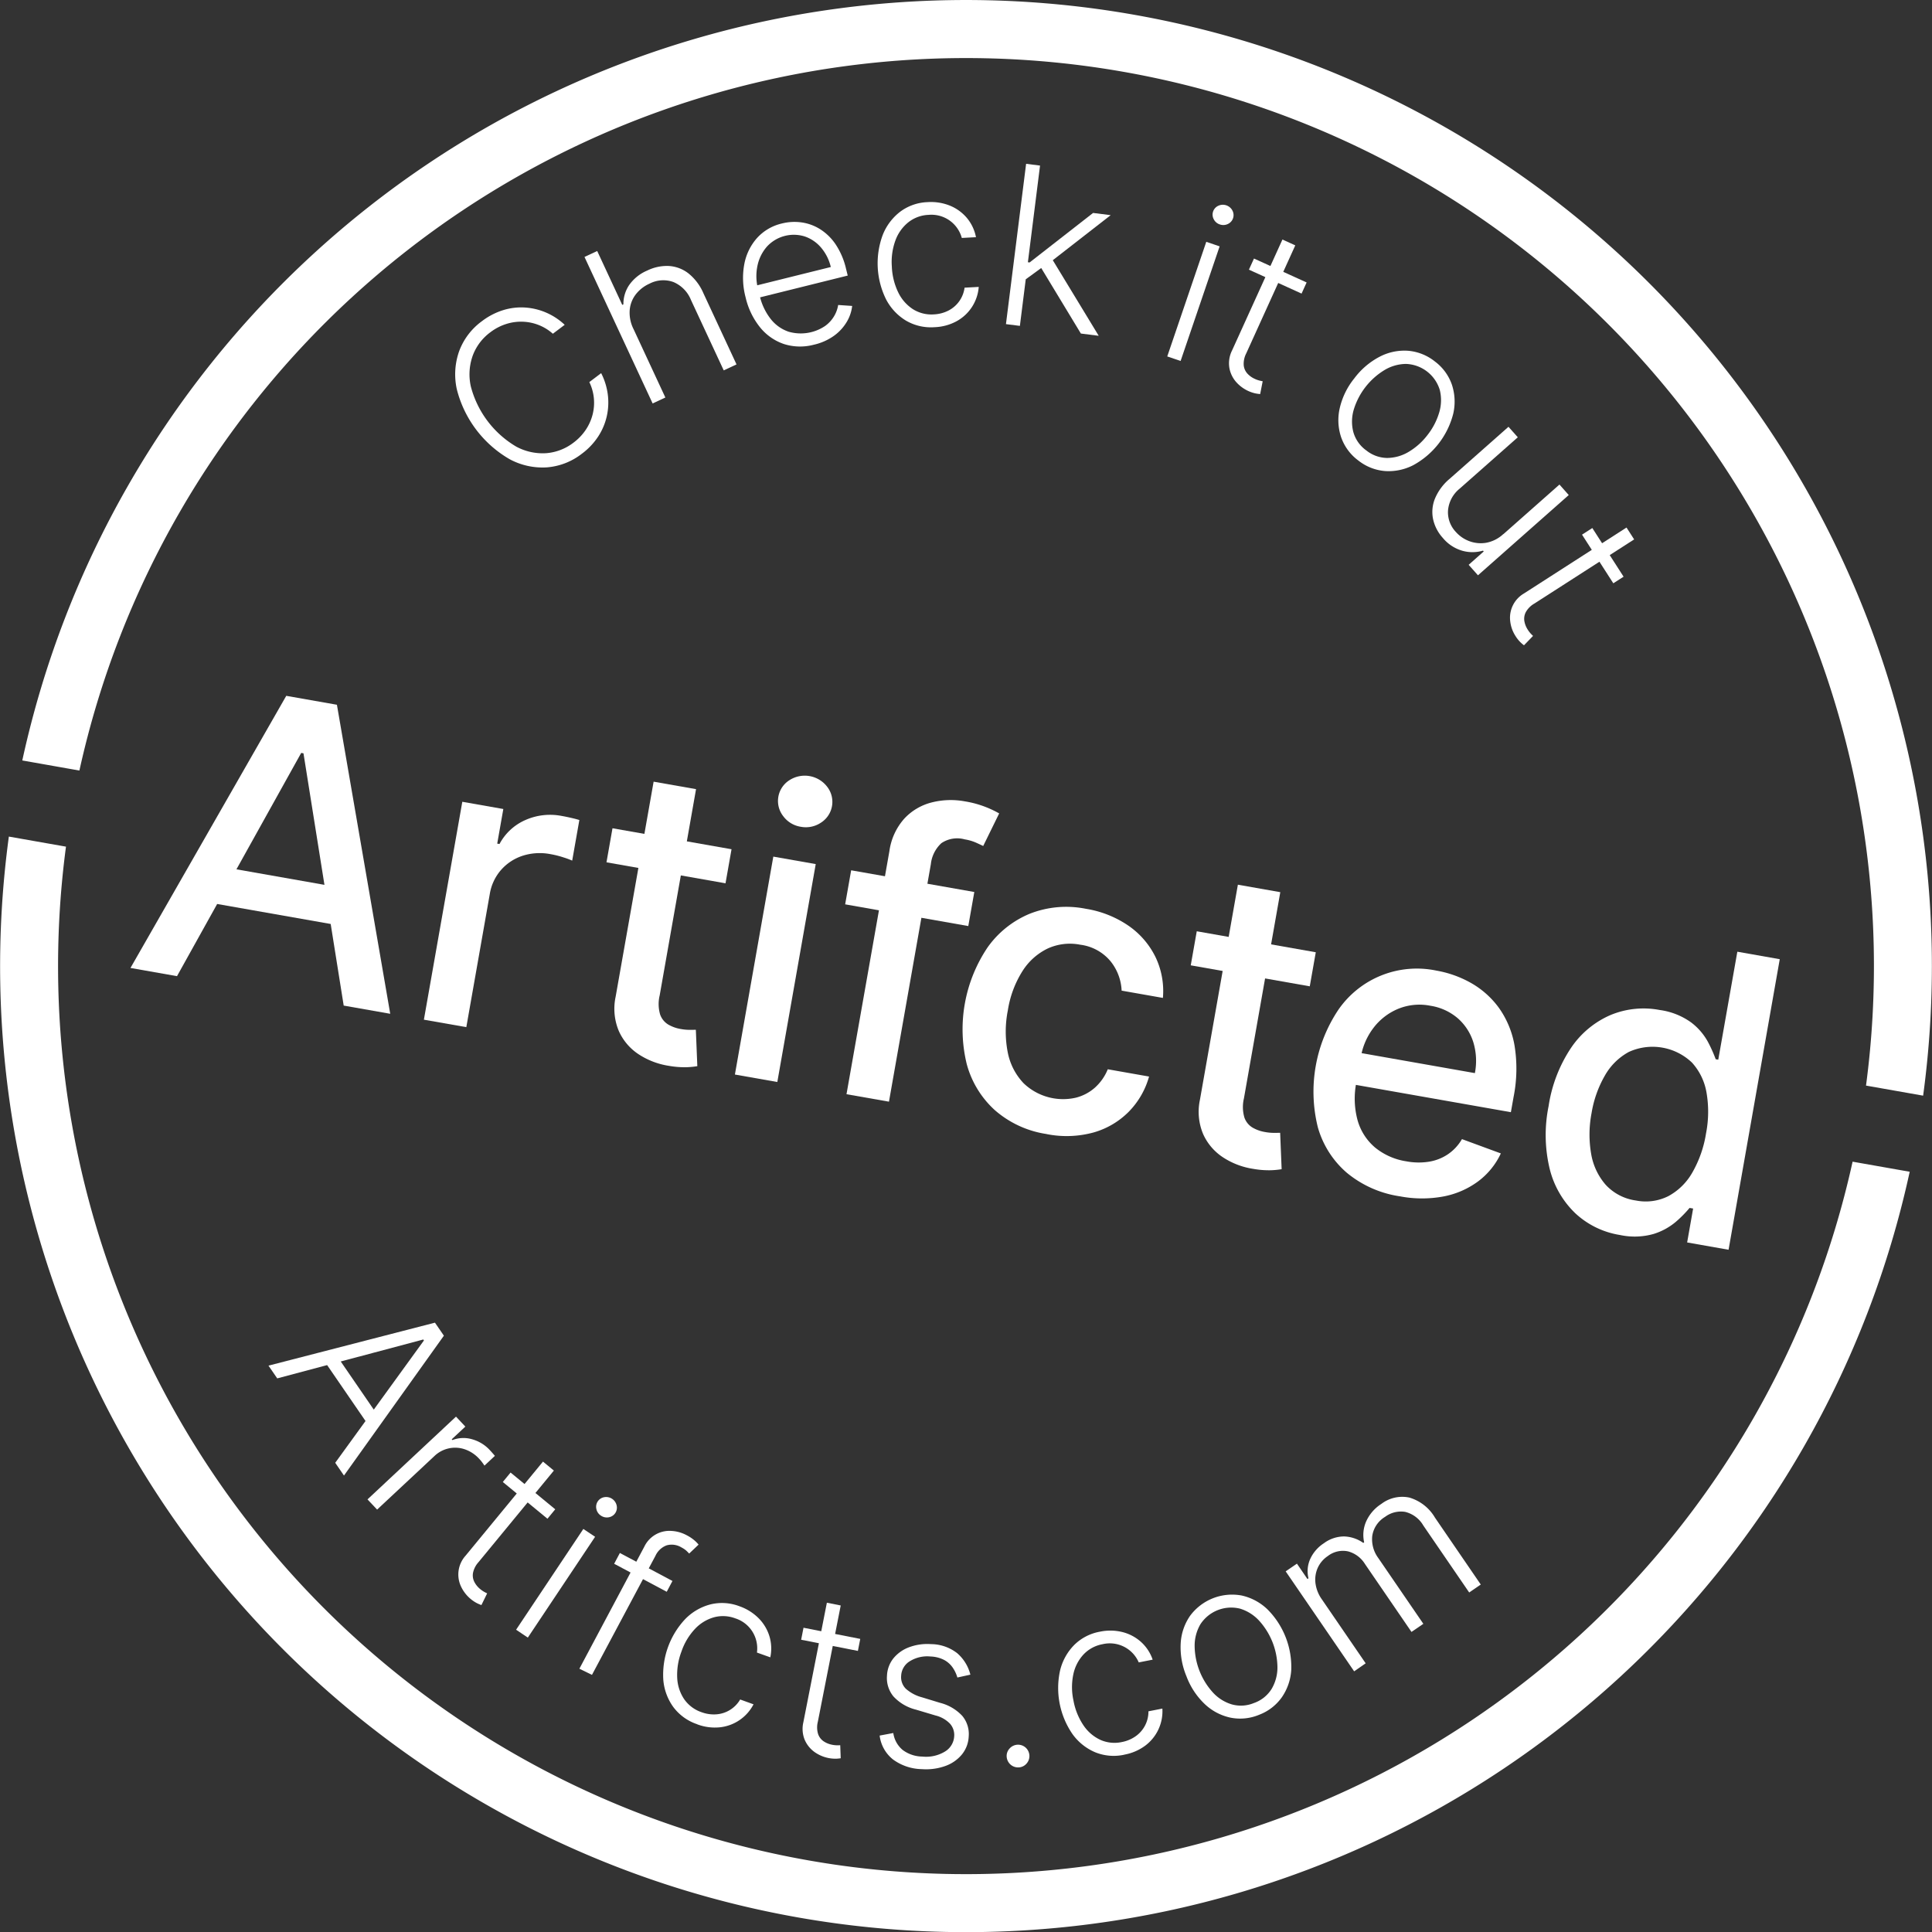
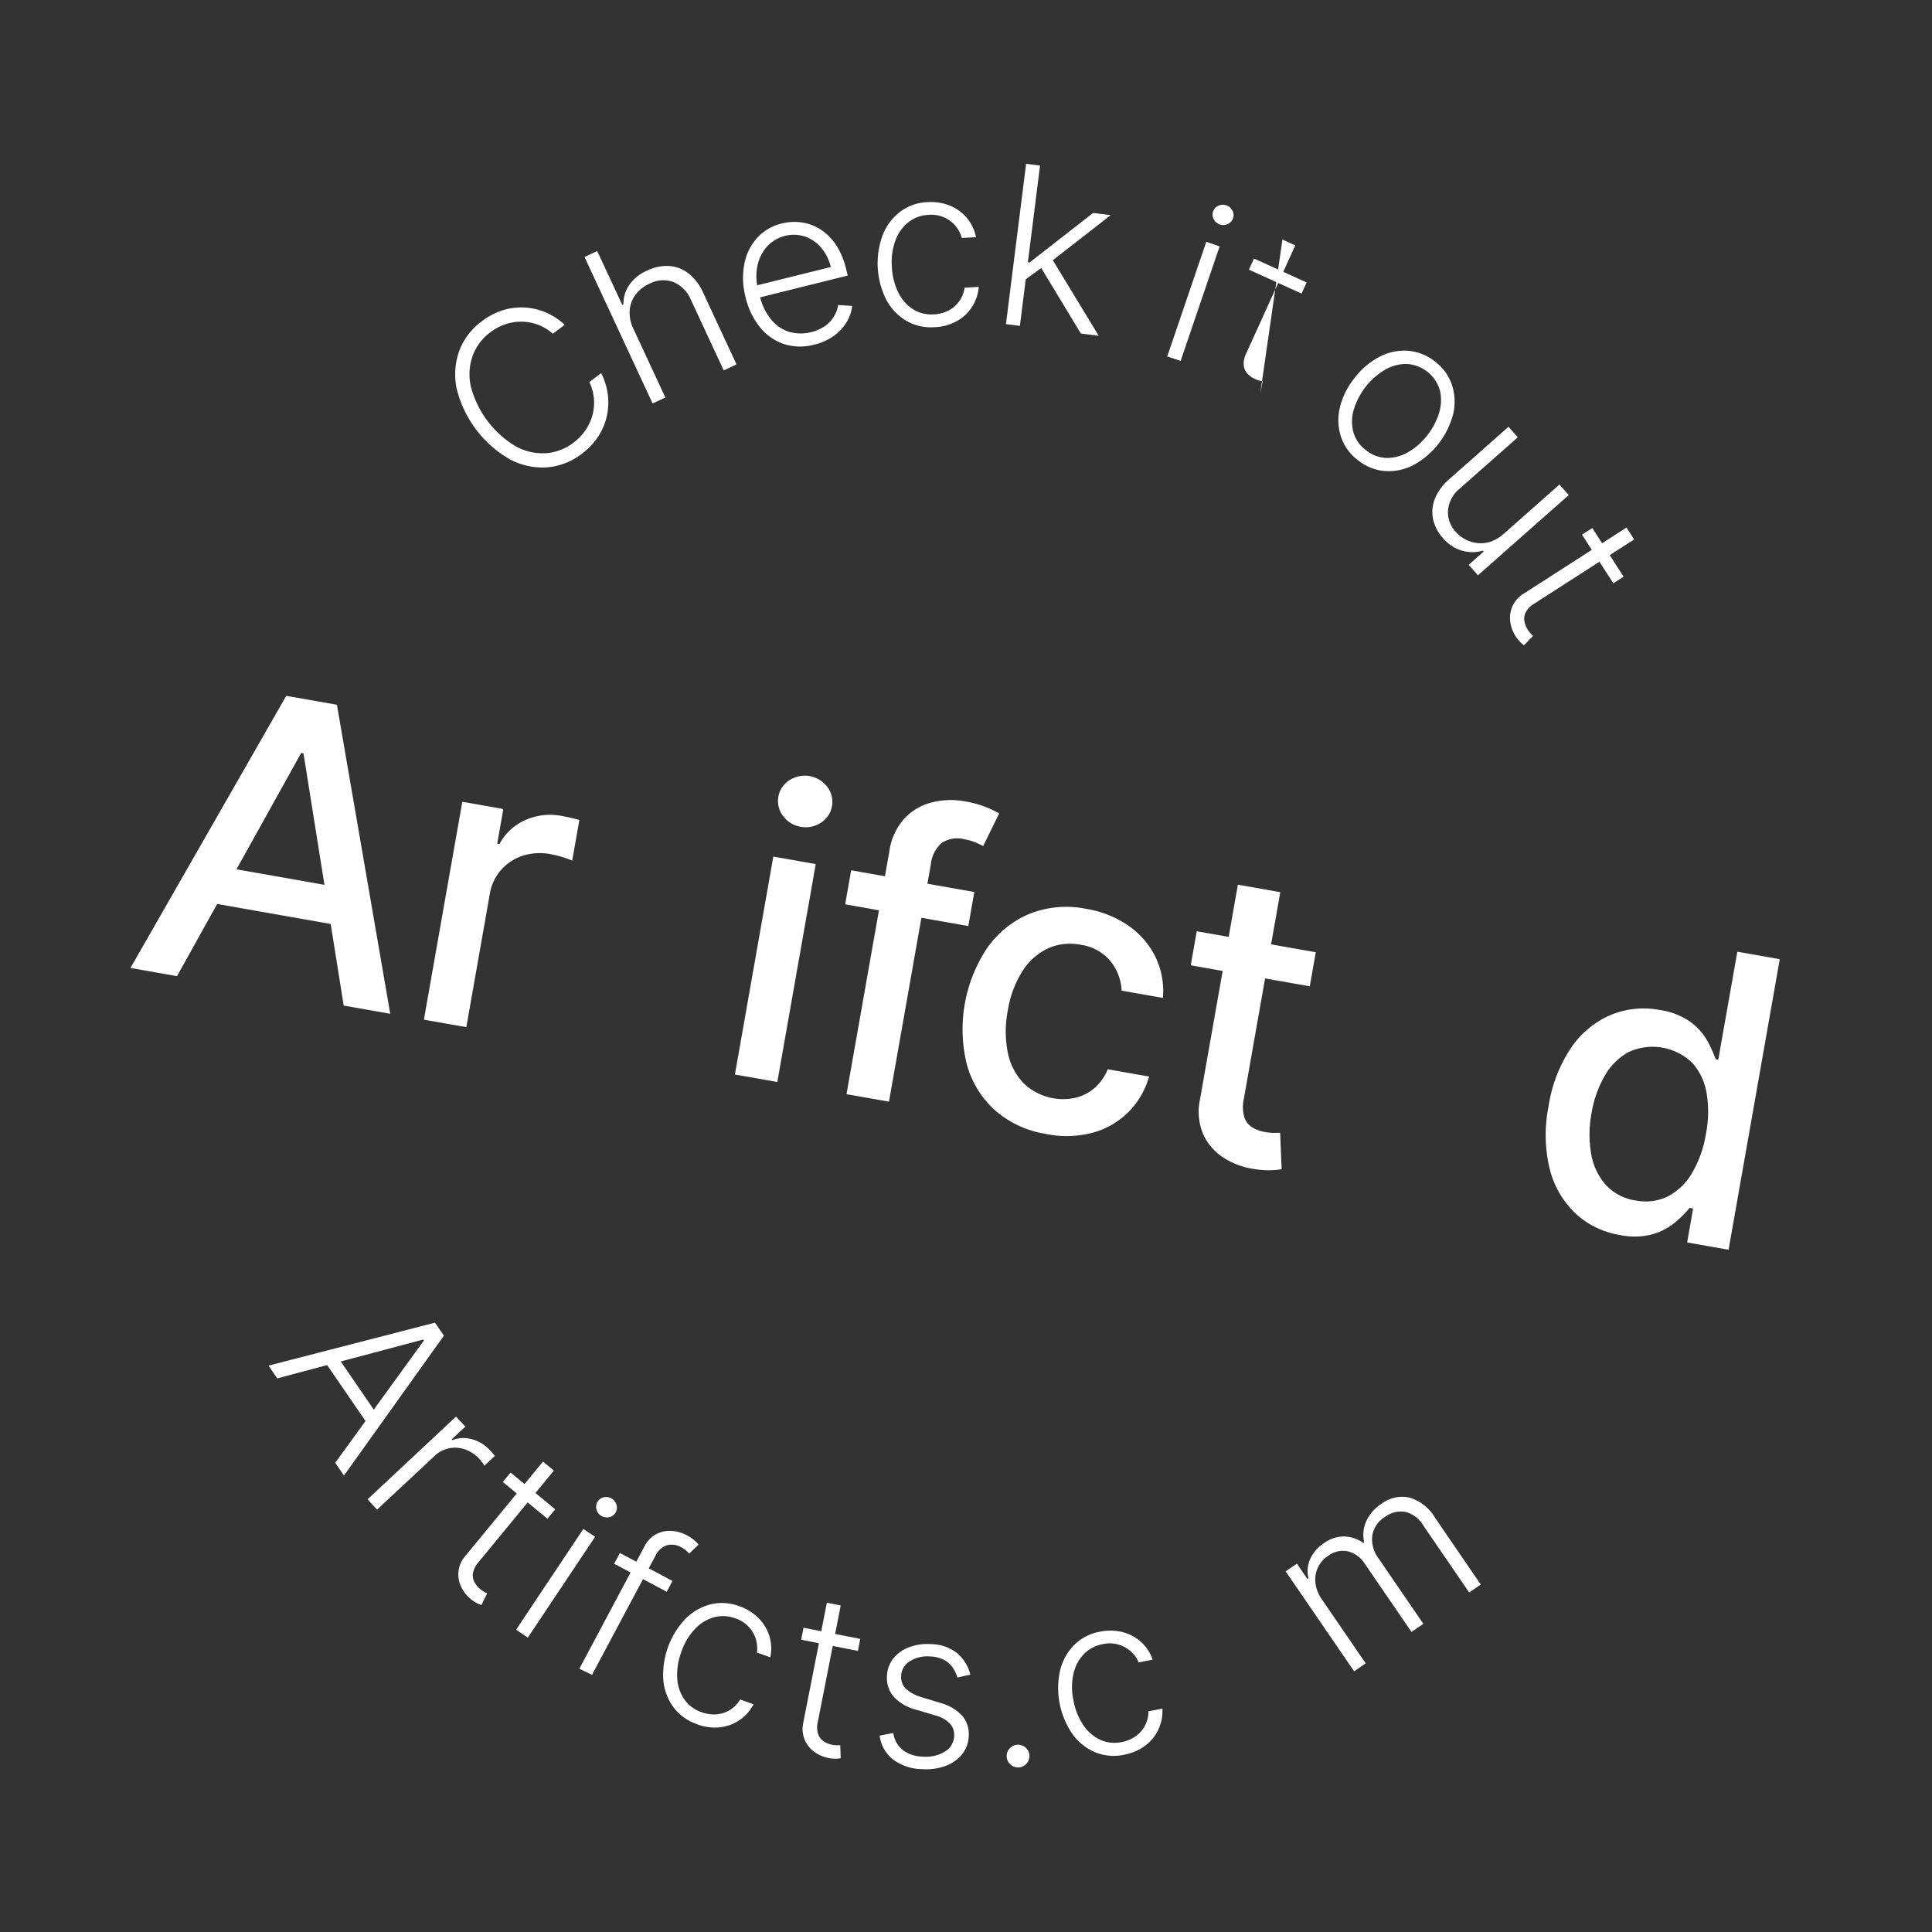
<svg xmlns="http://www.w3.org/2000/svg" width="202.56" height="202.585" viewBox="0 0 202.56 202.585">
  <rect x="0" y="0" width="202.56" height="202.585" fill="#333333" stroke="none" />
  <g data-name="Group 15087">
-     <path data-name="Path 25570" d="M690.774 478.358a95.189 95.189 0 0 1 187.317 33.03l5.988 1.056A101.264 101.264 0 0 0 684.786 477.3z" style="fill:#fff" transform="translate(-682.449 -397.57)" />
-     <path data-name="Path 25571" d="M876.684 519.366a95.189 95.189 0 0 1-187.317-33.029l-5.989-1.056a101.264 101.264 0 0 0 199.293 35.141z" style="fill:#fff" transform="translate(-682.449 -397.57)" />
    <path data-name="Path 25572" d="m741.654 431.625-1.241.937a4.949 4.949 0 0 0-1.468-.909 5.027 5.027 0 0 0-1.681-.353 5.088 5.088 0 0 0-1.746.24 5.5 5.5 0 0 0-1.671.876 5.352 5.352 0 0 0-1.831 2.428 5.848 5.848 0 0 0-.207 3.228 10.348 10.348 0 0 0 4.774 6.329 5.841 5.841 0 0 0 3.156.681 5.369 5.369 0 0 0 2.835-1.1 5.494 5.494 0 0 0 1.3-1.365 5.178 5.178 0 0 0 .713-1.61 4.974 4.974 0 0 0-.35-3.377l1.241-.937a6.817 6.817 0 0 1 .69 2.2 6.562 6.562 0 0 1-.091 2.27 6.477 6.477 0 0 1-.894 2.145 7.091 7.091 0 0 1-1.733 1.836 6.824 6.824 0 0 1-3.67 1.427 7.263 7.263 0 0 1-3.89-.852 11.781 11.781 0 0 1-5.55-7.357 7.251 7.251 0 0 1 .25-3.975 6.817 6.817 0 0 1 2.379-3.137 7.18 7.18 0 0 1 2.24-1.165 6.419 6.419 0 0 1 2.308-.271 6.656 6.656 0 0 1 2.208.537 6.741 6.741 0 0 1 1.927 1.271" style="fill:#fff" transform="translate(-682.449 -397.57)" />
    <path data-name="Path 25573" d="m748.86 432.047 3.349 7.2-1.336.621-7.143-15.359 1.333-.621 2.627 5.647.12-.056a3.541 3.541 0 0 1 .594-2.009 4.411 4.411 0 0 1 1.907-1.536 4.678 4.678 0 0 1 2.278-.476 3.7 3.7 0 0 1 2.041.776 5.393 5.393 0 0 1 1.568 2.08l3.471 7.462-1.341.625-3.434-7.38a3.417 3.417 0 0 0-1.836-1.879 3.117 3.117 0 0 0-2.516.171 3.731 3.731 0 0 0-1.461 1.155 3.135 3.135 0 0 0-.614 1.65 3.822 3.822 0 0 0 .392 1.929" style="fill:#fff" transform="translate(-682.449 -397.57)" />
    <path data-name="Path 25574" d="M767.816 433.7a5.587 5.587 0 0 1-3.187-.064 5.487 5.487 0 0 1-2.5-1.756 7.8 7.8 0 0 1-1.507-3.133 7.876 7.876 0 0 1-.137-3.482 5.688 5.688 0 0 1 1.338-2.744 5.044 5.044 0 0 1 2.609-1.521 5.374 5.374 0 0 1 2.025-.116 4.943 4.943 0 0 1 1.952.7 5.515 5.515 0 0 1 1.644 1.594 7.756 7.756 0 0 1 1.1 2.578l.176.706-9.633 2.394-.314-1.26 8.173-2.031a4.846 4.846 0 0 0-1.01-2.021 3.9 3.9 0 0 0-1.7-1.176 3.83 3.83 0 0 0-4 1.071 4.39 4.39 0 0 0-.982 2 5.292 5.292 0 0 0 .049 2.375l.187.755a6.2 6.2 0 0 0 1.148 2.437 4.041 4.041 0 0 0 1.871 1.338 4.566 4.566 0 0 0 3.843-.6 3.425 3.425 0 0 0 .932-1.012 3.34 3.34 0 0 0 .434-1.186l1.467.1a4.137 4.137 0 0 1-.563 1.666 4.865 4.865 0 0 1-1.326 1.451 5.846 5.846 0 0 1-2.089.94" style="fill:#fff" transform="translate(-682.449 -397.57)" />
    <path data-name="Path 25575" d="M780.438 431.873a5.168 5.168 0 0 1-3.007-.691 5.643 5.643 0 0 1-2.08-2.222 8.525 8.525 0 0 1-.351-6.76 5.679 5.679 0 0 1 1.836-2.438 5.1 5.1 0 0 1 2.87-1 5.316 5.316 0 0 1 2.33.366 4.6 4.6 0 0 1 1.781 1.287 4.454 4.454 0 0 1 .958 2.023l-1.486.08a3.3 3.3 0 0 0-3.486-2.42 3.638 3.638 0 0 0-2.112.772 4.339 4.339 0 0 0-1.359 1.9 6.551 6.551 0 0 0-.379 2.733 6.812 6.812 0 0 0 .66 2.7 4.345 4.345 0 0 0 1.542 1.776 3.636 3.636 0 0 0 2.212.552 3.7 3.7 0 0 0 1.523-.4 3.157 3.157 0 0 0 1.689-2.4l1.486-.08a4.489 4.489 0 0 1-2.3 3.585 5.221 5.221 0 0 1-2.322.638" style="fill:#fff" transform="translate(-682.449 -397.57)" />
    <path data-name="Path 25576" d="m795.773 432.54-4.308-7.118 1.178-.878 5 8.232zm-5.926-5.58.224-1.914.328.041 6.654-5.191 1.846.232-6.569 5.11-.134.009zm-1.929 4.593 2.113-16.808 1.461.185-2.113 16.806z" style="fill:#fff" transform="translate(-682.449 -397.57)" />
    <path data-name="Path 25577" d="M810.337 421.1a1.089 1.089 0 0 1-.632-.542 1.018 1.018 0 0 1 .411-1.381.665.665 0 0 1 .071-.035 1.131 1.131 0 0 1 1.473.5 1.021 1.021 0 0 1-.418 1.383.793.793 0 0 1-.065.033 1.1 1.1 0 0 1-.84.041m-5.508 13.841 4.092-12.017 1.4.477-4.092 12.017z" style="fill:#fff" transform="translate(-682.449 -397.57)" />
-     <path data-name="Path 25578" d="m819.442 427.184-.53 1.167-5.52-2.508.53-1.167zm-2.536-4.5 1.347.612-5.141 11.319a2.409 2.409 0 0 0-.266 1.247 1.513 1.513 0 0 0 .384.874 2.357 2.357 0 0 0 .774.555 2.758 2.758 0 0 0 .468.172c.135.034.256.061.363.079l-.264 1.343a4.015 4.015 0 0 1-.546-.08 3.816 3.816 0 0 1-2.009-1.226 3.04 3.04 0 0 1-.68-1.472 3.006 3.006 0 0 1 .285-1.787z" style="fill:#fff" transform="translate(-682.449 -397.57)" />
+     <path data-name="Path 25578" d="m819.442 427.184-.53 1.167-5.52-2.508.53-1.167zm-2.536-4.5 1.347.612-5.141 11.319a2.409 2.409 0 0 0-.266 1.247 1.513 1.513 0 0 0 .384.874 2.357 2.357 0 0 0 .774.555 2.758 2.758 0 0 0 .468.172c.135.034.256.061.363.079l-.264 1.343z" style="fill:#fff" transform="translate(-682.449 -397.57)" />
    <path data-name="Path 25579" d="M825.673 444.773a3.554 3.554 0 0 0 2.208.811 4.446 4.446 0 0 0 2.262-.642 6.942 6.942 0 0 0 1.972-1.764 7.016 7.016 0 0 0 1.224-2.353 4.466 4.466 0 0 0 .067-2.359 3.845 3.845 0 0 0-3.54-2.74 4.45 4.45 0 0 0-2.276.653 7.367 7.367 0 0 0-3.2 4.116 4.407 4.407 0 0 0-.058 2.346 3.535 3.535 0 0 0 1.336 1.932m-.825 1.064a5.133 5.133 0 0 1-1.787-2.438 5.615 5.615 0 0 1-.144-3.03 7.711 7.711 0 0 1 1.526-3.126 7.853 7.853 0 0 1 2.667-2.276 5.6 5.6 0 0 1 2.978-.62 5.183 5.183 0 0 1 2.807 1.123 5.121 5.121 0 0 1 1.784 2.435 5.655 5.655 0 0 1 .141 3.033 8.538 8.538 0 0 1-4.187 5.4 5.645 5.645 0 0 1-2.975.618 5.17 5.17 0 0 1-2.81-1.12" style="fill:#fff" transform="translate(-682.449 -397.57)" />
    <path data-name="Path 25580" d="m840.07 453.573 5.881-5.2.974 1.1-9.519 8.414-.975-1.1 1.58-1.4-.076-.087a3.9 3.9 0 0 1-2.155.017 4.145 4.145 0 0 1-2.053-1.342A4.3 4.3 0 0 1 832.7 452a3.718 3.718 0 0 1 .194-2.147 5.441 5.441 0 0 1 1.546-2.085l6.166-5.451.976 1.1-6.1 5.39a3.3 3.3 0 0 0-1.213 2.243 2.992 2.992 0 0 0 .812 2.285 3.525 3.525 0 0 0 1.4.966 3.434 3.434 0 0 0 1.773.178 3.584 3.584 0 0 0 1.812-.918" style="fill:#fff" transform="translate(-682.449 -397.57)" />
    <path data-name="Path 25581" d="m852.674 458.033-1.078.692-3.28-5.1 1.079-.694zm.306-5.154.8 1.245-10.458 6.724a2.386 2.386 0 0 0-.9.9 1.51 1.51 0 0 0-.151.943 2.367 2.367 0 0 0 .348.886 2.836 2.836 0 0 0 .3.4c.095.1.182.191.263.265l-.951.984a3.48 3.48 0 0 1-.894-.979 3.58 3.58 0 0 1-.544-1.5 2.947 2.947 0 0 1 1.434-2.954z" style="fill:#fff" transform="translate(-682.449 -397.57)" />
    <path data-name="Path 25582" d="m717.529 539.373 4.755 6.93-1.145.787-4.756-6.929zm-6.013 2.713-.917-1.336 17.453-4.506.936 1.365-10.475 14.664-.918-1.337 9.3-12.827-.066-.1z" style="fill:#fff" transform="translate(-682.449 -397.57)" />
    <path data-name="Path 25583" d="m720.979 554.773 9.279-8.677.978 1.045-1.426 1.333.073.08a3.19 3.19 0 0 1 2.04-.091 3.961 3.961 0 0 1 1.9 1.164c.083.088.173.19.271.3s.179.207.242.283l-1.093 1.022c-.038-.055-.1-.151-.2-.287a3.8 3.8 0 0 0-.343-.415 3.645 3.645 0 0 0-1.511-1.005 3.131 3.131 0 0 0-3.207.718l-5.994 5.6z" style="fill:#fff" transform="translate(-682.449 -397.57)" />
    <path data-name="Path 25584" d="m740.662 555.812-.815.99-4.681-3.854.815-.99zm-1.284-5 1.142.94-7.9 9.6a2.4 2.4 0 0 0-.58 1.134 1.512 1.512 0 0 0 .145.944 2.364 2.364 0 0 0 .6.738 3.021 3.021 0 0 0 .407.287c.122.068.233.125.332.171l-.6 1.227a3.988 3.988 0 0 1-.506-.218 3.807 3.807 0 0 1-1.623-1.706 2.944 2.944 0 0 1 .464-3.25z" style="fill:#fff" transform="translate(-682.449 -397.57)" />
    <path data-name="Path 25585" d="M745.448 556.473a1.083 1.083 0 0 1-.471-.686 1.023 1.023 0 0 1 .759-1.232l.072-.014a1.13 1.13 0 0 1 1.293.864 1.022 1.022 0 0 1-.759 1.23l-.072.015a1.094 1.094 0 0 1-.822-.177m-8.89 11.966 7.052-10.567 1.232.823-7.053 10.567z" style="fill:#fff" transform="translate(-682.449 -397.57)" />
    <path data-name="Path 25586" d="m752.953 563.326-.6 1.132-5.513-2.935.6-1.132zm-9.759 9.2L750 559.734a2.919 2.919 0 0 1 2.83-1.655 3.789 3.789 0 0 1 1.607.448 4.278 4.278 0 0 1 .808.533 3.491 3.491 0 0 1 .447.454l-.985.937a8.425 8.425 0 0 0-.3-.3 2.519 2.519 0 0 0-.505-.338 1.964 1.964 0 0 0-1.559-.222 2.1 2.1 0 0 0-1.178 1.106l-6.651 12.474z" style="fill:#fff" transform="translate(-682.449 -397.57)" />
    <path data-name="Path 25587" d="M755.545 578.346a5.17 5.17 0 0 1-2.5-1.8 5.642 5.642 0 0 1-1.052-2.857 8.526 8.526 0 0 1 2.3-6.37 5.677 5.677 0 0 1 2.637-1.535 5.1 5.1 0 0 1 3.036.189 5.293 5.293 0 0 1 2.005 1.245 4.573 4.573 0 0 1 1.14 1.877 4.443 4.443 0 0 1 .1 2.237l-1.4-.5a3.3 3.3 0 0 0-2.27-3.585 3.64 3.64 0 0 0-2.246-.109 4.344 4.344 0 0 0-1.992 1.227 6.539 6.539 0 0 0-1.41 2.371 6.826 6.826 0 0 0-.442 2.747 4.355 4.355 0 0 0 .729 2.236 3.643 3.643 0 0 0 1.825 1.367 3.7 3.7 0 0 0 1.559.222 3.15 3.15 0 0 0 2.488-1.555l1.4.505a4.5 4.5 0 0 1-3.516 2.409 5.216 5.216 0 0 1-2.389-.312" style="fill:#fff" transform="translate(-682.449 -397.57)" />
    <path data-name="Path 25588" d="m769.142 565.608 1.452.287-2.4 12.2a2.39 2.39 0 0 0 .027 1.275 1.511 1.511 0 0 0 .574.761 2.4 2.4 0 0 0 .881.364 2.847 2.847 0 0 0 .495.059c.14 0 .264 0 .372-.007l.05 1.367a3.861 3.861 0 0 1-.548.048 3.8 3.8 0 0 1-2.237-.731 3.069 3.069 0 0 1-1-1.276 3.028 3.028 0 0 1-.134-1.8zm3.5 3.792-.247 1.259-5.949-1.171.247-1.258z" style="fill:#fff" transform="translate(-682.449 -397.57)" />
    <path data-name="Path 25589" d="m784.191 573.148-1.367.3a3.581 3.581 0 0 0-.505-1.063 2.555 2.555 0 0 0-.9-.788 3.384 3.384 0 0 0-1.426-.353 3.459 3.459 0 0 0-2.15.494 1.879 1.879 0 0 0-.912 1.531 1.7 1.7 0 0 0 .491 1.357 4.147 4.147 0 0 0 1.7.9l1.889.577a4.776 4.776 0 0 1 2.323 1.363 2.964 2.964 0 0 1 .679 2.159 3.208 3.208 0 0 1-.7 1.875 3.975 3.975 0 0 1-1.728 1.216 5.978 5.978 0 0 1-2.483.339 5.251 5.251 0 0 1-3.018-1.009 3.778 3.778 0 0 1-1.409-2.51l1.431-.268a2.832 2.832 0 0 0 .974 1.769 3.515 3.515 0 0 0 2.069.7 3.817 3.817 0 0 0 2.375-.527 1.994 1.994 0 0 0 .967-1.6 1.781 1.781 0 0 0-.441-1.32 3.134 3.134 0 0 0-1.51-.859l-2.047-.611a4.764 4.764 0 0 1-2.373-1.391 3.029 3.029 0 0 1-.675-2.175 3.114 3.114 0 0 1 .672-1.814 3.84 3.84 0 0 1 1.64-1.164 5.467 5.467 0 0 1 2.3-.328 4.515 4.515 0 0 1 2.742.945 4.376 4.376 0 0 1 1.388 2.251" style="fill:#fff" transform="translate(-682.449 -397.57)" />
    <path data-name="Path 25590" d="M789.26 582.873a1.2 1.2 0 0 1-1.266-1.11 1.137 1.137 0 0 1 .3-.866 1.19 1.19 0 0 1 1.96 1.314 1.236 1.236 0 0 1-.4.461 1.154 1.154 0 0 1-.589.2" style="fill:#fff" transform="translate(-682.449 -397.57)" />
    <path data-name="Path 25591" d="M800.329 581.541a5.171 5.171 0 0 1-3.075-.263 5.637 5.637 0 0 1-2.369-1.911 8.526 8.526 0 0 1-1.294-6.65 5.7 5.7 0 0 1 1.476-2.672 5.09 5.09 0 0 1 2.7-1.4 5.264 5.264 0 0 1 2.359.038 4.572 4.572 0 0 1 1.942 1.026 4.413 4.413 0 0 1 1.232 1.868l-1.46.288a3.3 3.3 0 0 0-3.79-1.91 3.633 3.633 0 0 0-1.983 1.06 4.34 4.34 0 0 0-1.08 2.076 6.53 6.53 0 0 0 .007 2.759 6.843 6.843 0 0 0 1.031 2.583 4.353 4.353 0 0 0 1.774 1.544 3.631 3.631 0 0 0 2.268.237 3.709 3.709 0 0 0 1.452-.61 3.159 3.159 0 0 0 1.338-2.612l1.46-.286a4.5 4.5 0 0 1-1.78 3.874 5.244 5.244 0 0 1-2.21.956" style="fill:#fff" transform="translate(-682.449 -397.57)" />
-     <path data-name="Path 25592" d="M813.958 576.109a3.553 3.553 0 0 0 1.824-1.482 4.418 4.418 0 0 0 .6-2.274 7.4 7.4 0 0 0-1.913-4.855 4.492 4.492 0 0 0-2-1.267 3.853 3.853 0 0 0-4.168 1.642 4.452 4.452 0 0 0-.6 2.289 7.389 7.389 0 0 0 1.913 4.855 4.394 4.394 0 0 0 1.99 1.251 3.554 3.554 0 0 0 2.347-.159m.494 1.254a5.148 5.148 0 0 1-3.011.288 5.625 5.625 0 0 1-2.683-1.428 7.763 7.763 0 0 1-1.912-2.913 7.846 7.846 0 0 1-.6-3.457 5.6 5.6 0 0 1 .986-2.877 5.481 5.481 0 0 1 5.408-2.125 5.667 5.667 0 0 1 2.684 1.433 8.556 8.556 0 0 1 2.513 6.364 5.635 5.635 0 0 1-.988 2.873 5.132 5.132 0 0 1-2.4 1.842" style="fill:#fff" transform="translate(-682.449 -397.57)" />
    <path data-name="Path 25593" d="m824.424 572.8-7.178-10.482 1.18-.808 1.1 1.61.11-.074a3.13 3.13 0 0 1 .171-2 3.893 3.893 0 0 1 1.444-1.675 3.573 3.573 0 0 1 2.133-.713 3.707 3.707 0 0 1 2 .678l.089-.061a3.531 3.531 0 0 1 .206-2.18 4.257 4.257 0 0 1 1.6-1.85 3.612 3.612 0 0 1 2.936-.662 4.635 4.635 0 0 1 2.681 2.1l4.804 7.017-1.214.833-4.81-7.022a3.031 3.031 0 0 0-1.91-1.43 2.773 2.773 0 0 0-2.1.524 2.826 2.826 0 0 0-1.344 2 3.3 3.3 0 0 0 .632 2.314l4.725 6.9-1.243.85-4.884-7.132a2.984 2.984 0 0 0-1.771-1.314 2.585 2.585 0 0 0-2.12.492 2.939 2.939 0 0 0-1.058 1.244 3.027 3.027 0 0 0-.233 1.608 3.73 3.73 0 0 0 .662 1.676l4.6 6.716z" style="fill:#fff" transform="translate(-682.449 -397.57)" />
    <path data-name="Path 25594" d="m703.929 488.13 15.826 2.791-.682 3.867L703.247 492zm-2.922 11.785-4.879-.86 16.334-28.531 5.311.936 5.59 32.4-4.879-.86-4.217-26.449-.238-.042z" style="fill:#fff" transform="translate(-682.449 -397.57)" />
    <path data-name="Path 25595" d="m726.892 504.479 4.028-22.847 4.3.758-.64 3.629.238.042a5.627 5.627 0 0 1 2.722-2.518 6.386 6.386 0 0 1 3.78-.43c.278.048.606.114.984.2s.674.164.887.233l-.75 4.254a8.935 8.935 0 0 0-.922-.339 9.722 9.722 0 0 0-1.352-.338 5.89 5.89 0 0 0-2.92.168 5.119 5.119 0 0 0-2.265 1.487 5.061 5.061 0 0 0-1.182 2.529l-2.459 13.953z" style="fill:#fff" transform="translate(-682.449 -397.57)" />
-     <path data-name="Path 25596" d="m750.978 479.524 4.448.784-3.811 21.614a3.9 3.9 0 0 0 .044 2.009 2 2 0 0 0 .849 1.055 3.865 3.865 0 0 0 1.3.467 5.321 5.321 0 0 0 .951.091c.276 0 .492-.005.646-.008l.155 3.815a8.288 8.288 0 0 1-1.155.111 9.434 9.434 0 0 1-1.815-.143 7.99 7.99 0 0 1-3.162-1.2 5.693 5.693 0 0 1-2.1-2.456 6.033 6.033 0 0 1-.331-3.6zm8.168 7.084-.63 3.571-12.48-2.2.63-3.57z" style="fill:#fff" transform="translate(-682.449 -397.57)" />
    <path data-name="Path 25597" d="m759.5 510.229 4.027-22.848 4.447.784-4.027 22.848zm6.9-25.977a2.833 2.833 0 0 1-1.848-1.131 2.579 2.579 0 0 1 .471-3.617c.061-.047.125-.091.19-.132a2.959 2.959 0 0 1 3.972.7 2.58 2.58 0 0 1-.475 3.617c-.06.047-.122.09-.186.131a2.838 2.838 0 0 1-2.124.431" style="fill:#fff" transform="translate(-682.449 -397.57)" />
    <path data-name="Path 25598" d="m771.2 512.292 4.5-25.5a6.424 6.424 0 0 1 1.566-3.4 5.888 5.888 0 0 1 2.859-1.689 8.12 8.12 0 0 1 3.486-.114 10.642 10.642 0 0 1 2.254.62 11.16 11.16 0 0 1 1.342.643l-1.675 3.416c-.2-.1-.454-.215-.766-.357a4.857 4.857 0 0 0-1.167-.337 2.955 2.955 0 0 0-2.455.4 3.5 3.5 0 0 0-1.1 2.2l-4.391 24.9zm13.4-21.2-.63 3.57-12.911-2.277.63-3.569z" style="fill:#fff" transform="translate(-682.449 -397.57)" />
    <path data-name="Path 25599" d="M792.178 516.467a10.618 10.618 0 0 1-5.439-2.516 10.039 10.039 0 0 1-2.932-4.818A15.378 15.378 0 0 1 786 496.888a10.189 10.189 0 0 1 4.425-3.522 10.44 10.44 0 0 1 5.872-.514 10.944 10.944 0 0 1 4.472 1.778 8.576 8.576 0 0 1 2.821 3.266 8.25 8.25 0 0 1 .784 4.3l-4.328-.763a5.282 5.282 0 0 0-1.141-3.054 4.921 4.921 0 0 0-3.194-1.76 5.608 5.608 0 0 0-3.422.4 6.445 6.445 0 0 0-2.652 2.386 10.8 10.8 0 0 0-1.521 4.1 11.326 11.326 0 0 0 0 4.448 6.475 6.475 0 0 0 1.654 3.19 5.978 5.978 0 0 0 5.484 1.512 4.778 4.778 0 0 0 1.978-1.04 5.237 5.237 0 0 0 1.362-1.938l4.328.763a8.532 8.532 0 0 1-2.14 3.7 8.43 8.43 0 0 1-3.7 2.169 10.708 10.708 0 0 1-4.9.164" style="fill:#fff" transform="translate(-682.449 -397.57)" />
    <path data-name="Path 25600" d="m812.234 490.326 4.447.784-3.811 21.613a3.911 3.911 0 0 0 .046 2.009 1.988 1.988 0 0 0 .848 1.055 3.872 3.872 0 0 0 1.306.468 5.318 5.318 0 0 0 .951.091c.276 0 .492-.005.645-.009l.156 3.816a8.283 8.283 0 0 1-1.155.111 9.35 9.35 0 0 1-1.815-.144 7.964 7.964 0 0 1-3.163-1.2 5.7 5.7 0 0 1-2.1-2.455 6.033 6.033 0 0 1-.331-3.6zm8.168 7.084-.63 3.57-12.479-2.2.63-3.571z" style="fill:#fff" transform="translate(-682.449 -397.57)" />
-     <path data-name="Path 25601" d="M829.2 522.995a11.31 11.31 0 0 1-5.553-2.474 9.8 9.8 0 0 1-3.026-4.751 15.442 15.442 0 0 1 2.183-12.383 10 10 0 0 1 10.247-4.053 11.334 11.334 0 0 1 3.635 1.3 9.27 9.27 0 0 1 2.9 2.582 9.628 9.628 0 0 1 1.65 3.949 15.137 15.137 0 0 1-.1 5.435l-.279 1.577-18.162-3.2.588-3.331 13.8 2.434a6.718 6.718 0 0 0-.165-3.242 5.524 5.524 0 0 0-1.621-2.5 5.745 5.745 0 0 0-2.874-1.319 5.884 5.884 0 0 0-3.426.339 6.268 6.268 0 0 0-2.561 2 6.949 6.949 0 0 0-1.312 3.043l-.459 2.6a8.691 8.691 0 0 0 .124 4.04 5.8 5.8 0 0 0 1.837 2.847 6.807 6.807 0 0 0 3.258 1.439 7 7 0 0 0 2.369.044 4.977 4.977 0 0 0 1.993-.776 4.862 4.862 0 0 0 1.482-1.595l4.076 1.5a7.728 7.728 0 0 1-2.381 2.93 8.891 8.891 0 0 1-3.637 1.583 12.326 12.326 0 0 1-4.591-.02" style="fill:#fff" transform="translate(-682.449 -397.57)" />
    <path data-name="Path 25602" d="M853.929 523.429a5.282 5.282 0 0 0 3.428-.446 6.374 6.374 0 0 0 2.523-2.477 12 12 0 0 0 1.436-4.1 11.785 11.785 0 0 0 .051-4.286 6.219 6.219 0 0 0-1.517-3.136 5.982 5.982 0 0 0-6.628-1.123 6.4 6.4 0 0 0-2.516 2.487 11.642 11.642 0 0 0-1.393 3.94 11.9 11.9 0 0 0-.043 4.241 6.591 6.591 0 0 0 1.521 3.252 5.28 5.28 0 0 0 3.138 1.65m-1.651 3.619a8.913 8.913 0 0 1-4.681-2.289 9.657 9.657 0 0 1-2.676-4.66 15.2 15.2 0 0 1-.109-6.56 15 15 0 0 1 2.36-6.118 9.566 9.566 0 0 1 4.124-3.428 9.027 9.027 0 0 1 5.171-.531 7.3 7.3 0 0 1 3.3 1.311 6.426 6.426 0 0 1 1.733 2 14.9 14.9 0 0 1 .832 1.85l.268.047 2-11.32 4.447.785-5.367 30.463-4.343-.766.627-3.555-.372-.065a12.339 12.339 0 0 1-1.447 1.463 6.654 6.654 0 0 1-2.348 1.273 7.3 7.3 0 0 1-3.515.1" style="fill:#fff" transform="translate(-682.449 -397.57)" />
  </g>
</svg>